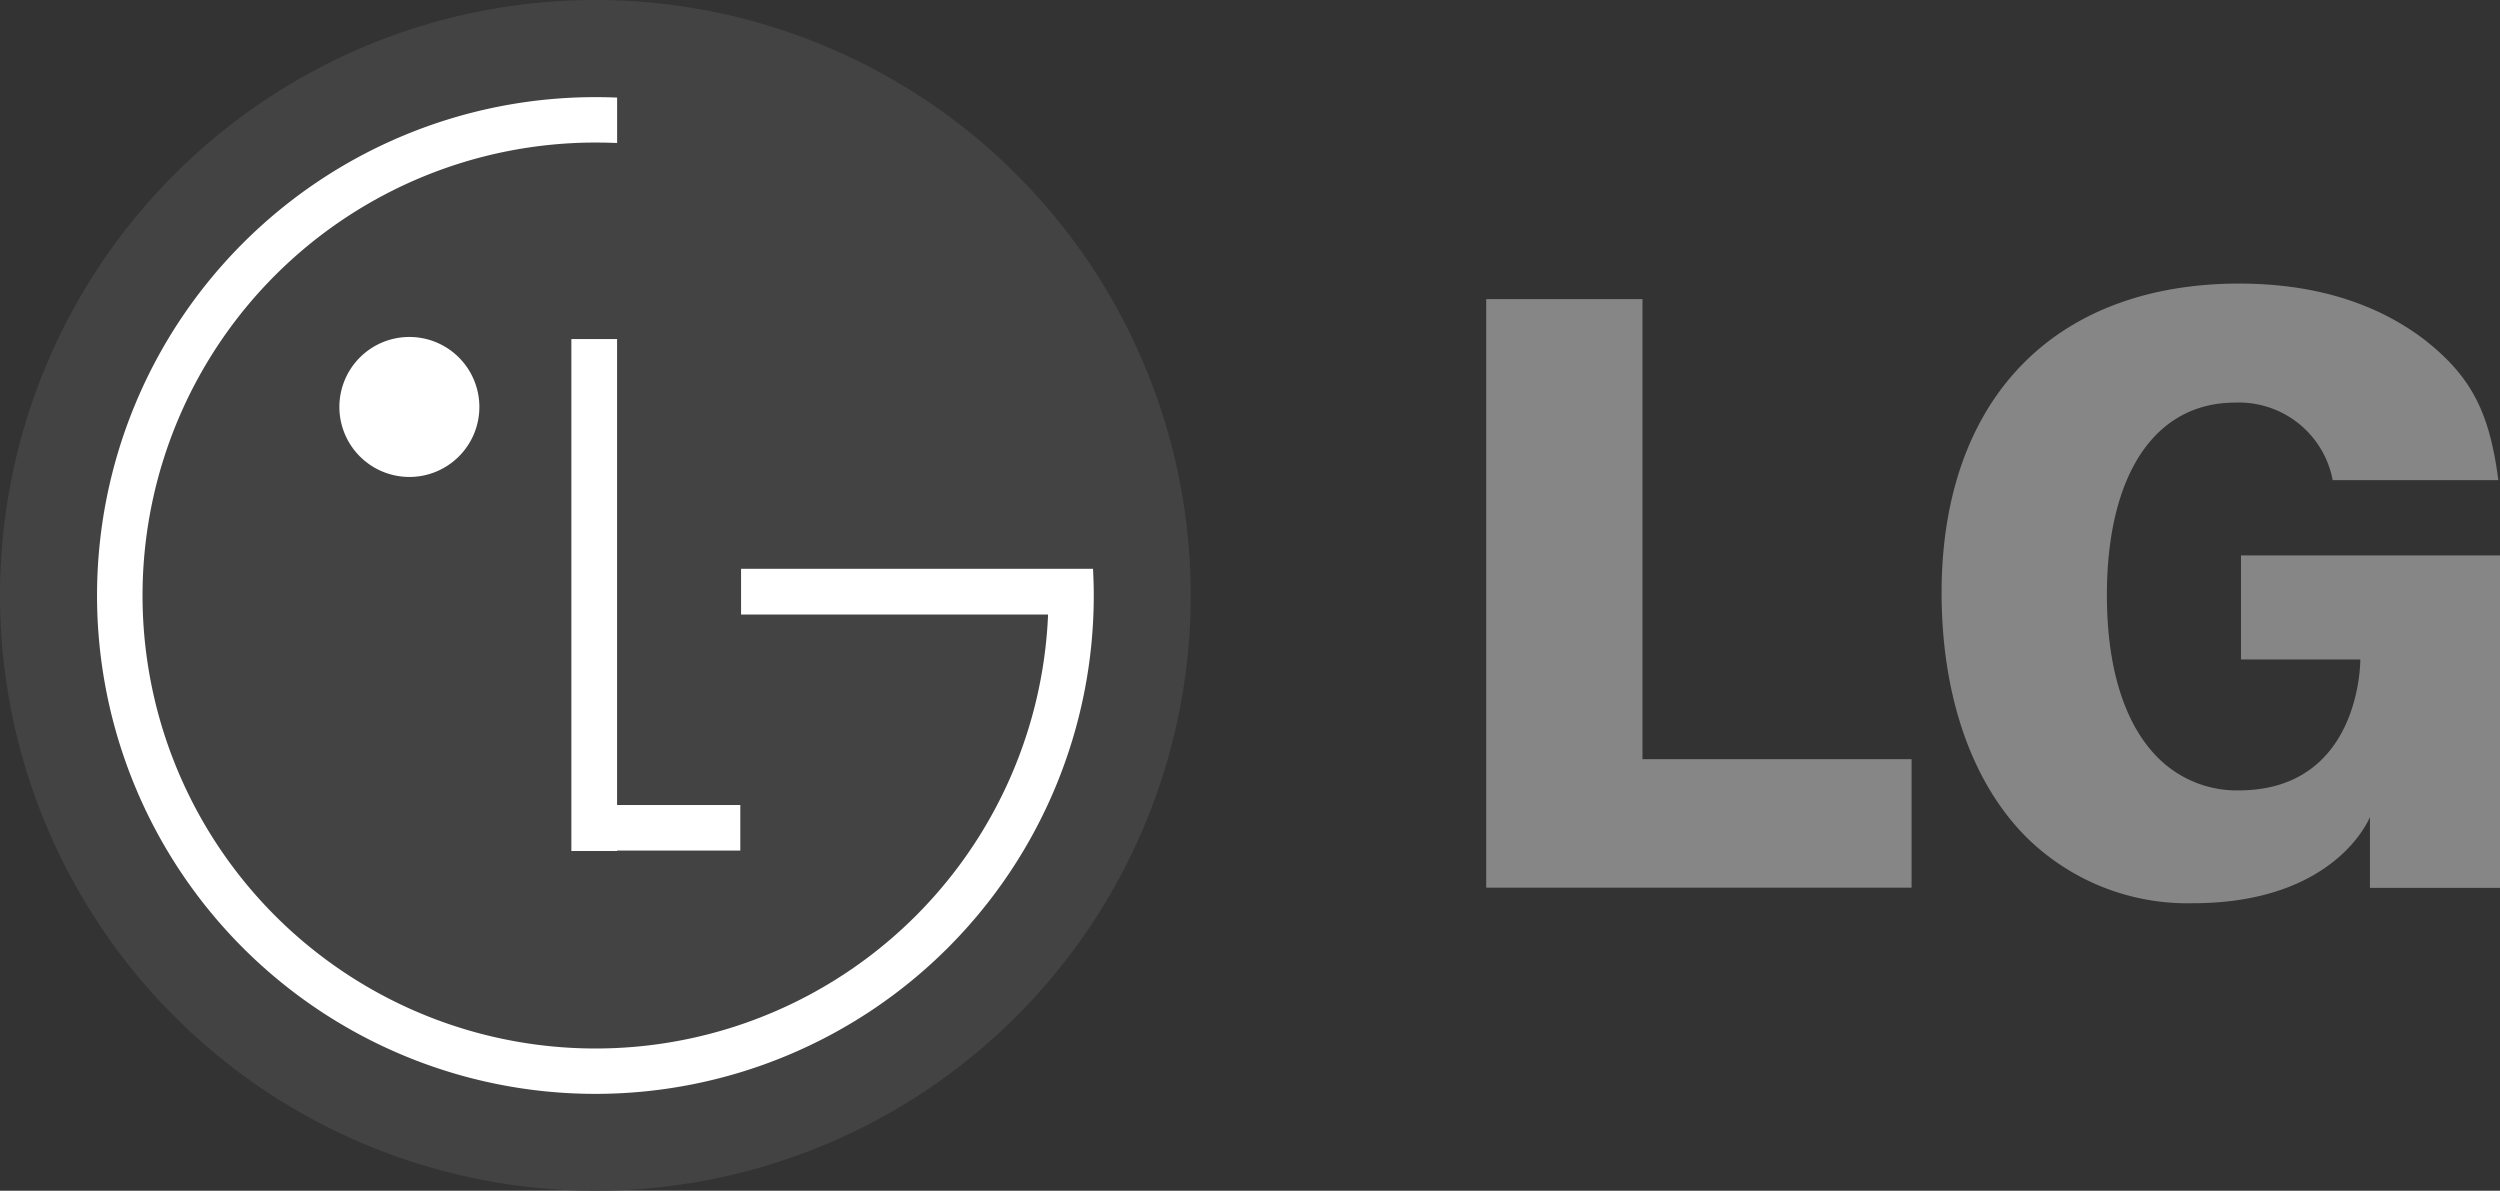
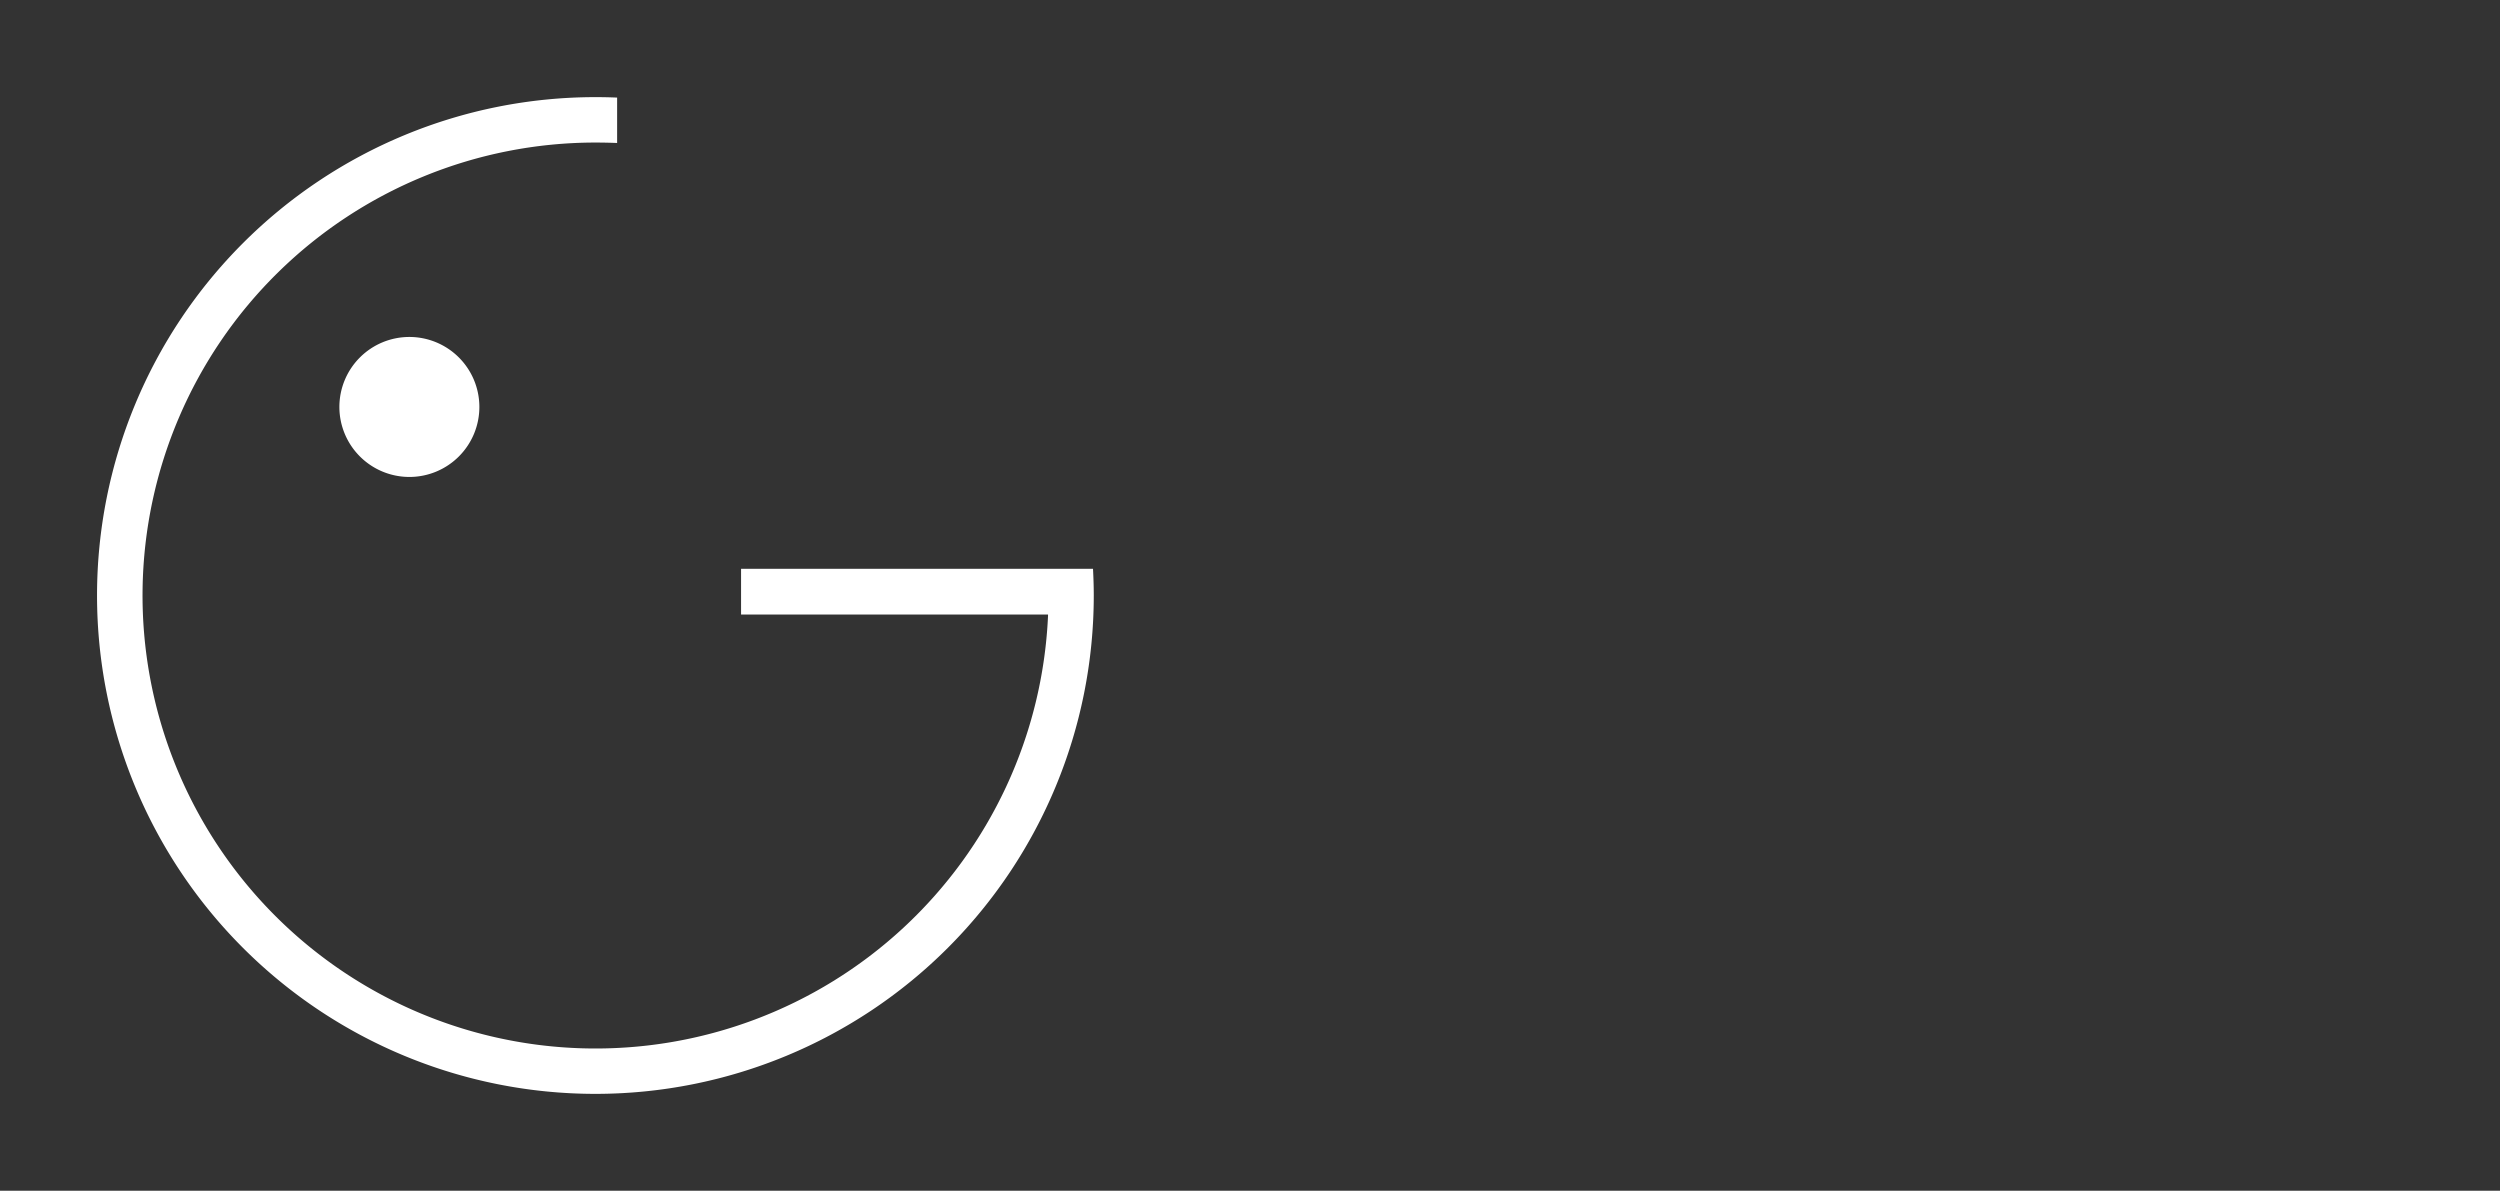
<svg xmlns="http://www.w3.org/2000/svg" width="201.734" height="96.083" viewBox="0 0 201.734 96.083">
  <rect x="0" y="0" width="201.734" height="96.083" fill="#333333" stroke="none" />
  <defs>
    <style>.a{fill:#434343;}.a,.b,.c{fill-rule:evenodd;}.b{fill:#fff;}.c{fill:#868686;}</style>
  </defs>
  <g transform="translate(-1265.543 -1884.57)">
    <g transform="translate(948.033 1624.67)">
-       <path class="a" d="M365.552,355.984a48.042,48.042,0,1,0-48.042-48.042,48.04,48.04,0,0,0,48.042,48.042Z" transform="translate(0 0)" />
-       <path class="b" d="M369.022,319.978h-9.944v-37.6H355.39v41.311h3.688v-.036h9.944Z" transform="translate(8.226 4.882)" />
      <path class="b" d="M400.683,308.089H375.913V304.4h28.4c.036.718.061,1.424.061,2.154a40.215,40.215,0,1,1-40.215-40.215q.876,0,1.753.037v3.664c-.584-.024-1.156-.036-1.741-.036A36.552,36.552,0,1,0,400.683,308.2v-.11Z" transform="translate(1.396 1.399)" />
      <path class="b" d="M345.658,293.535a5.648,5.648,0,1,0-5.648-5.648,5.652,5.652,0,0,0,5.648,5.648Z" transform="translate(4.886 4.852)" />
-       <path class="c" d="M416.04,327.224h34.324v-10.37H428.65V279.73H416.04Z" transform="translate(21.398 4.306)" />
-       <path class="c" d="M485.289,283.3c-3.944-3.043-9.007-4.6-15.056-4.6-7.181,0-13.182,2.2-17.345,6.378-4.357,4.357-6.658,10.772-6.658,18.562,0,8.313,2.434,15.336,6.865,19.755a18.491,18.491,0,0,0,13.4,5.307c11.624,0,14.3-6.962,14.3-6.962v5.721H491.29V300.633h-20.9v8.4h9.628s.1,10.565-9.835,10.565a9,9,0,0,1-6.5-2.641c-2.69-2.69-4.114-7.23-4.114-13.109,0-9.737,3.871-15.543,10.346-15.543a7.7,7.7,0,0,1,7.875,6.256h13.365c-.706-5.5-2.2-8.35-5.867-11.259Z" transform="translate(27.954 4.083)" />
    </g>
  </g>
</svg>